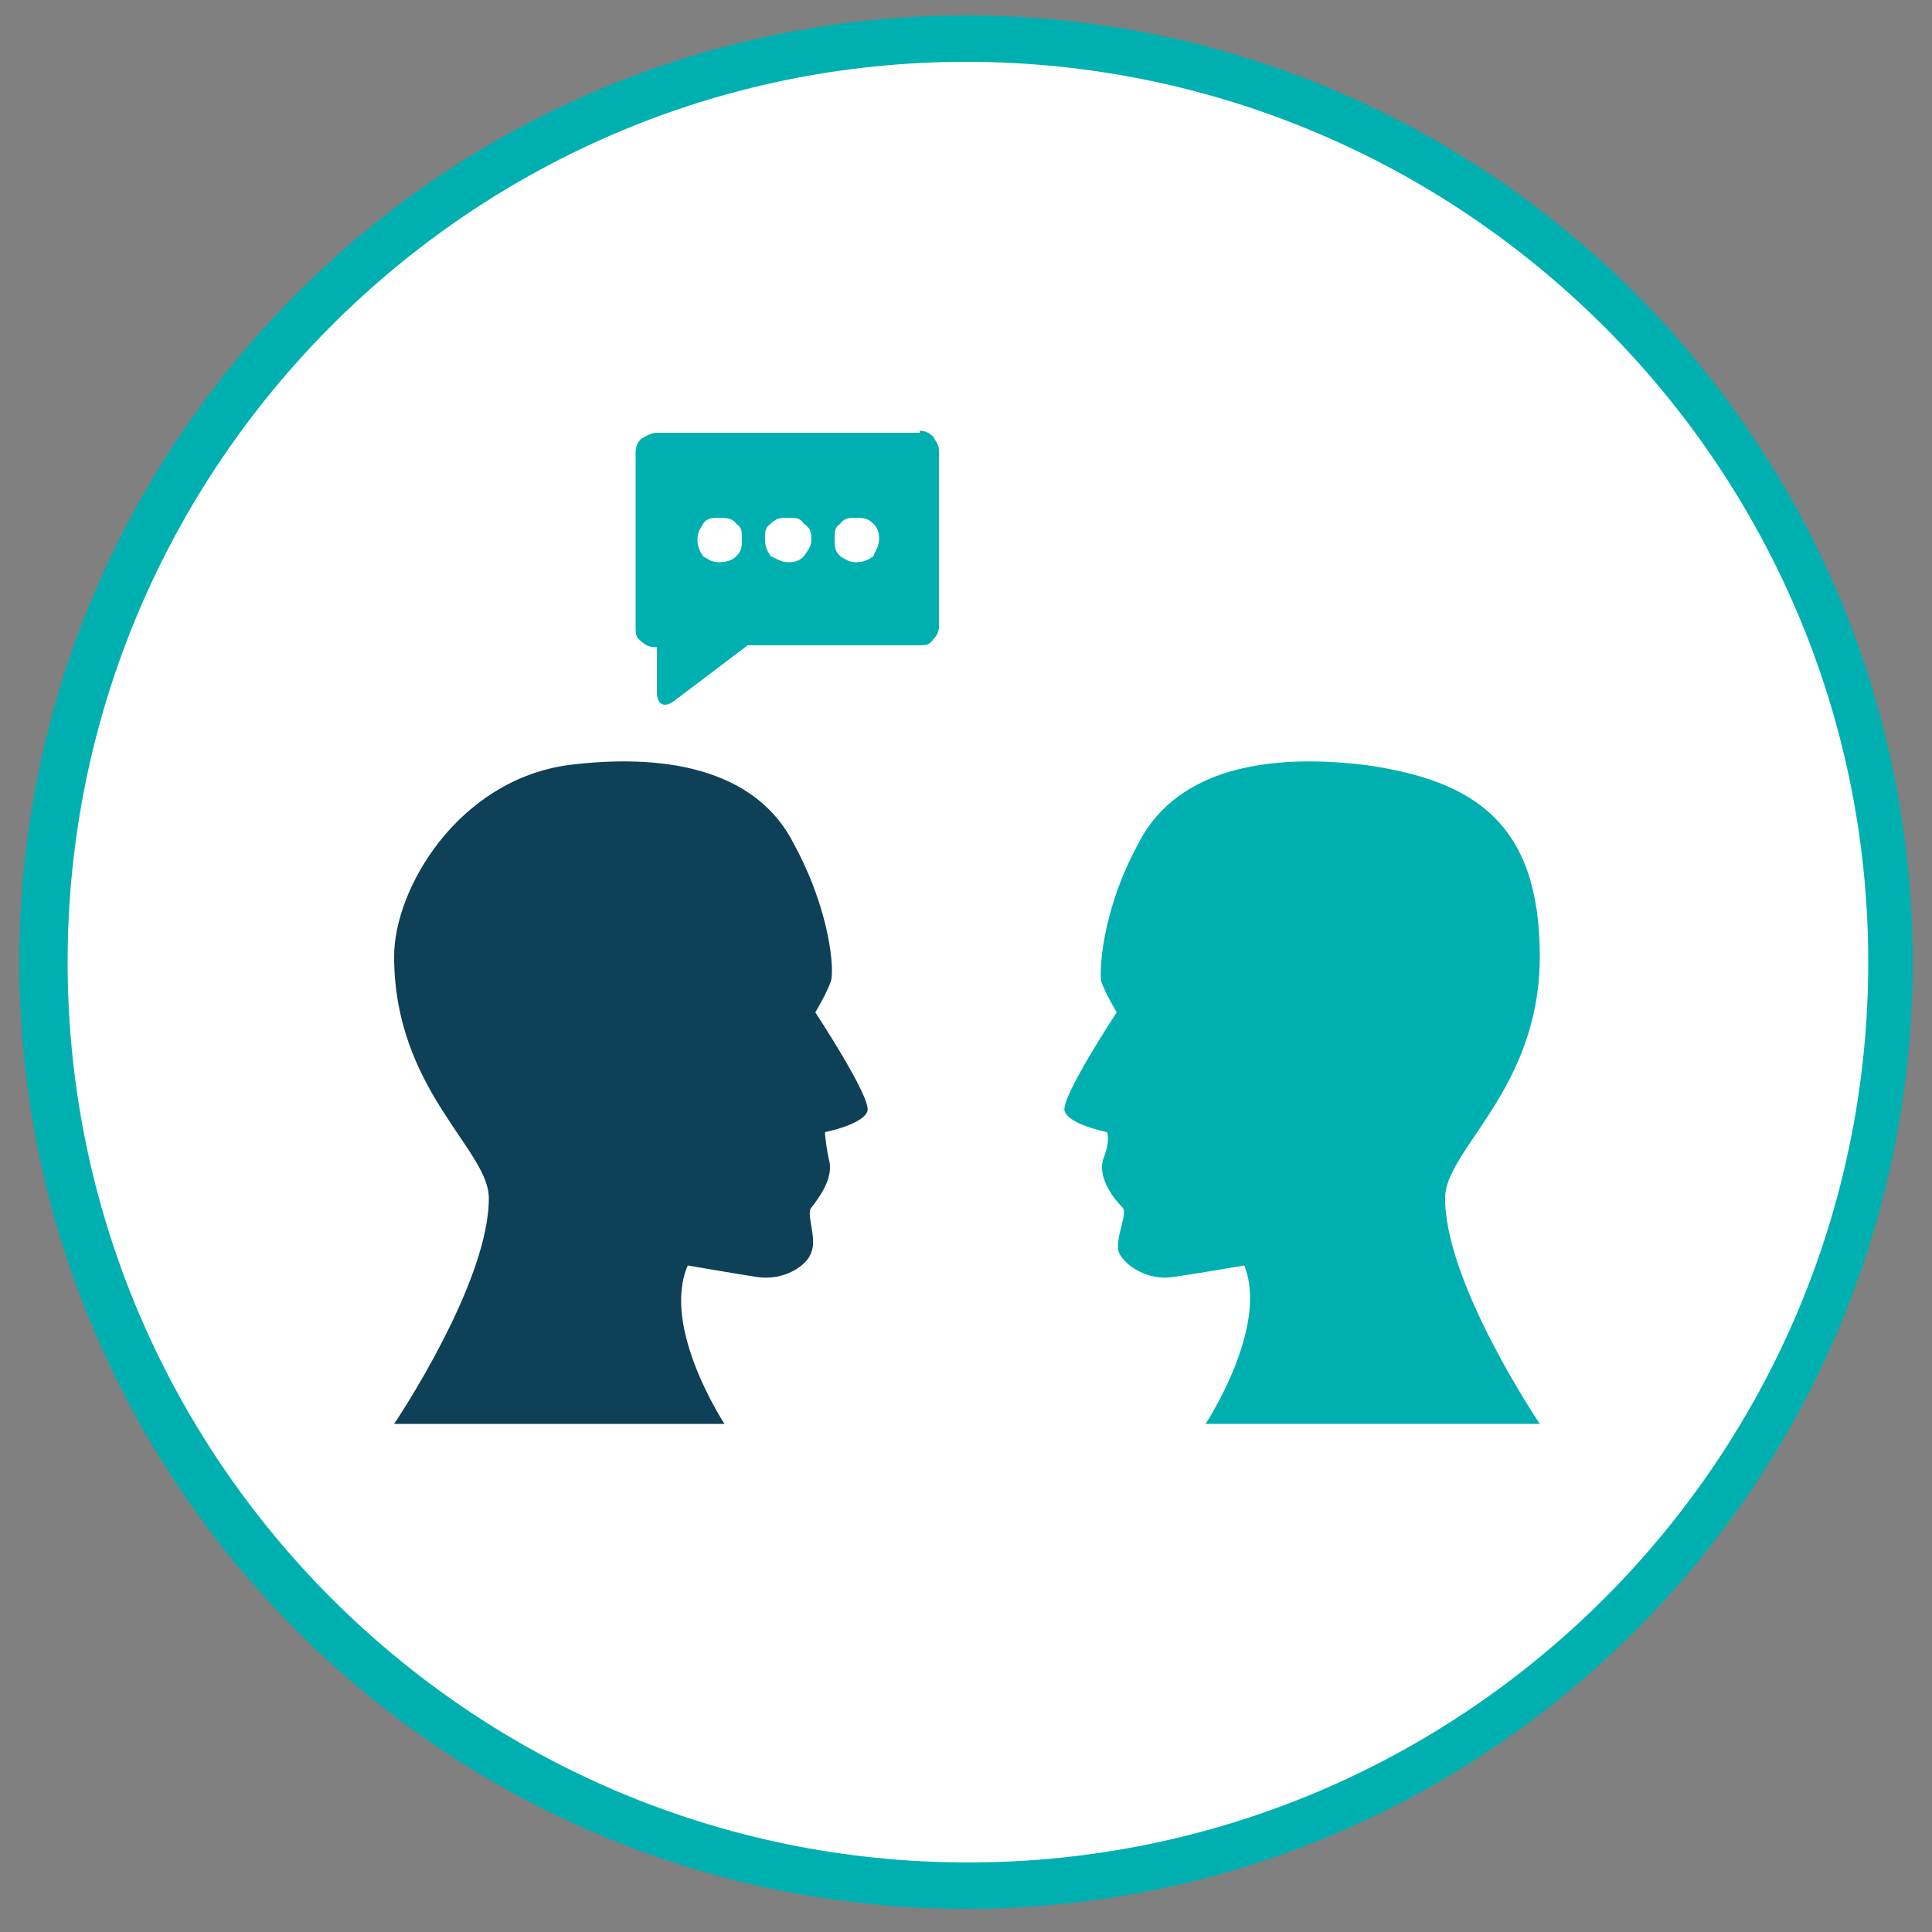
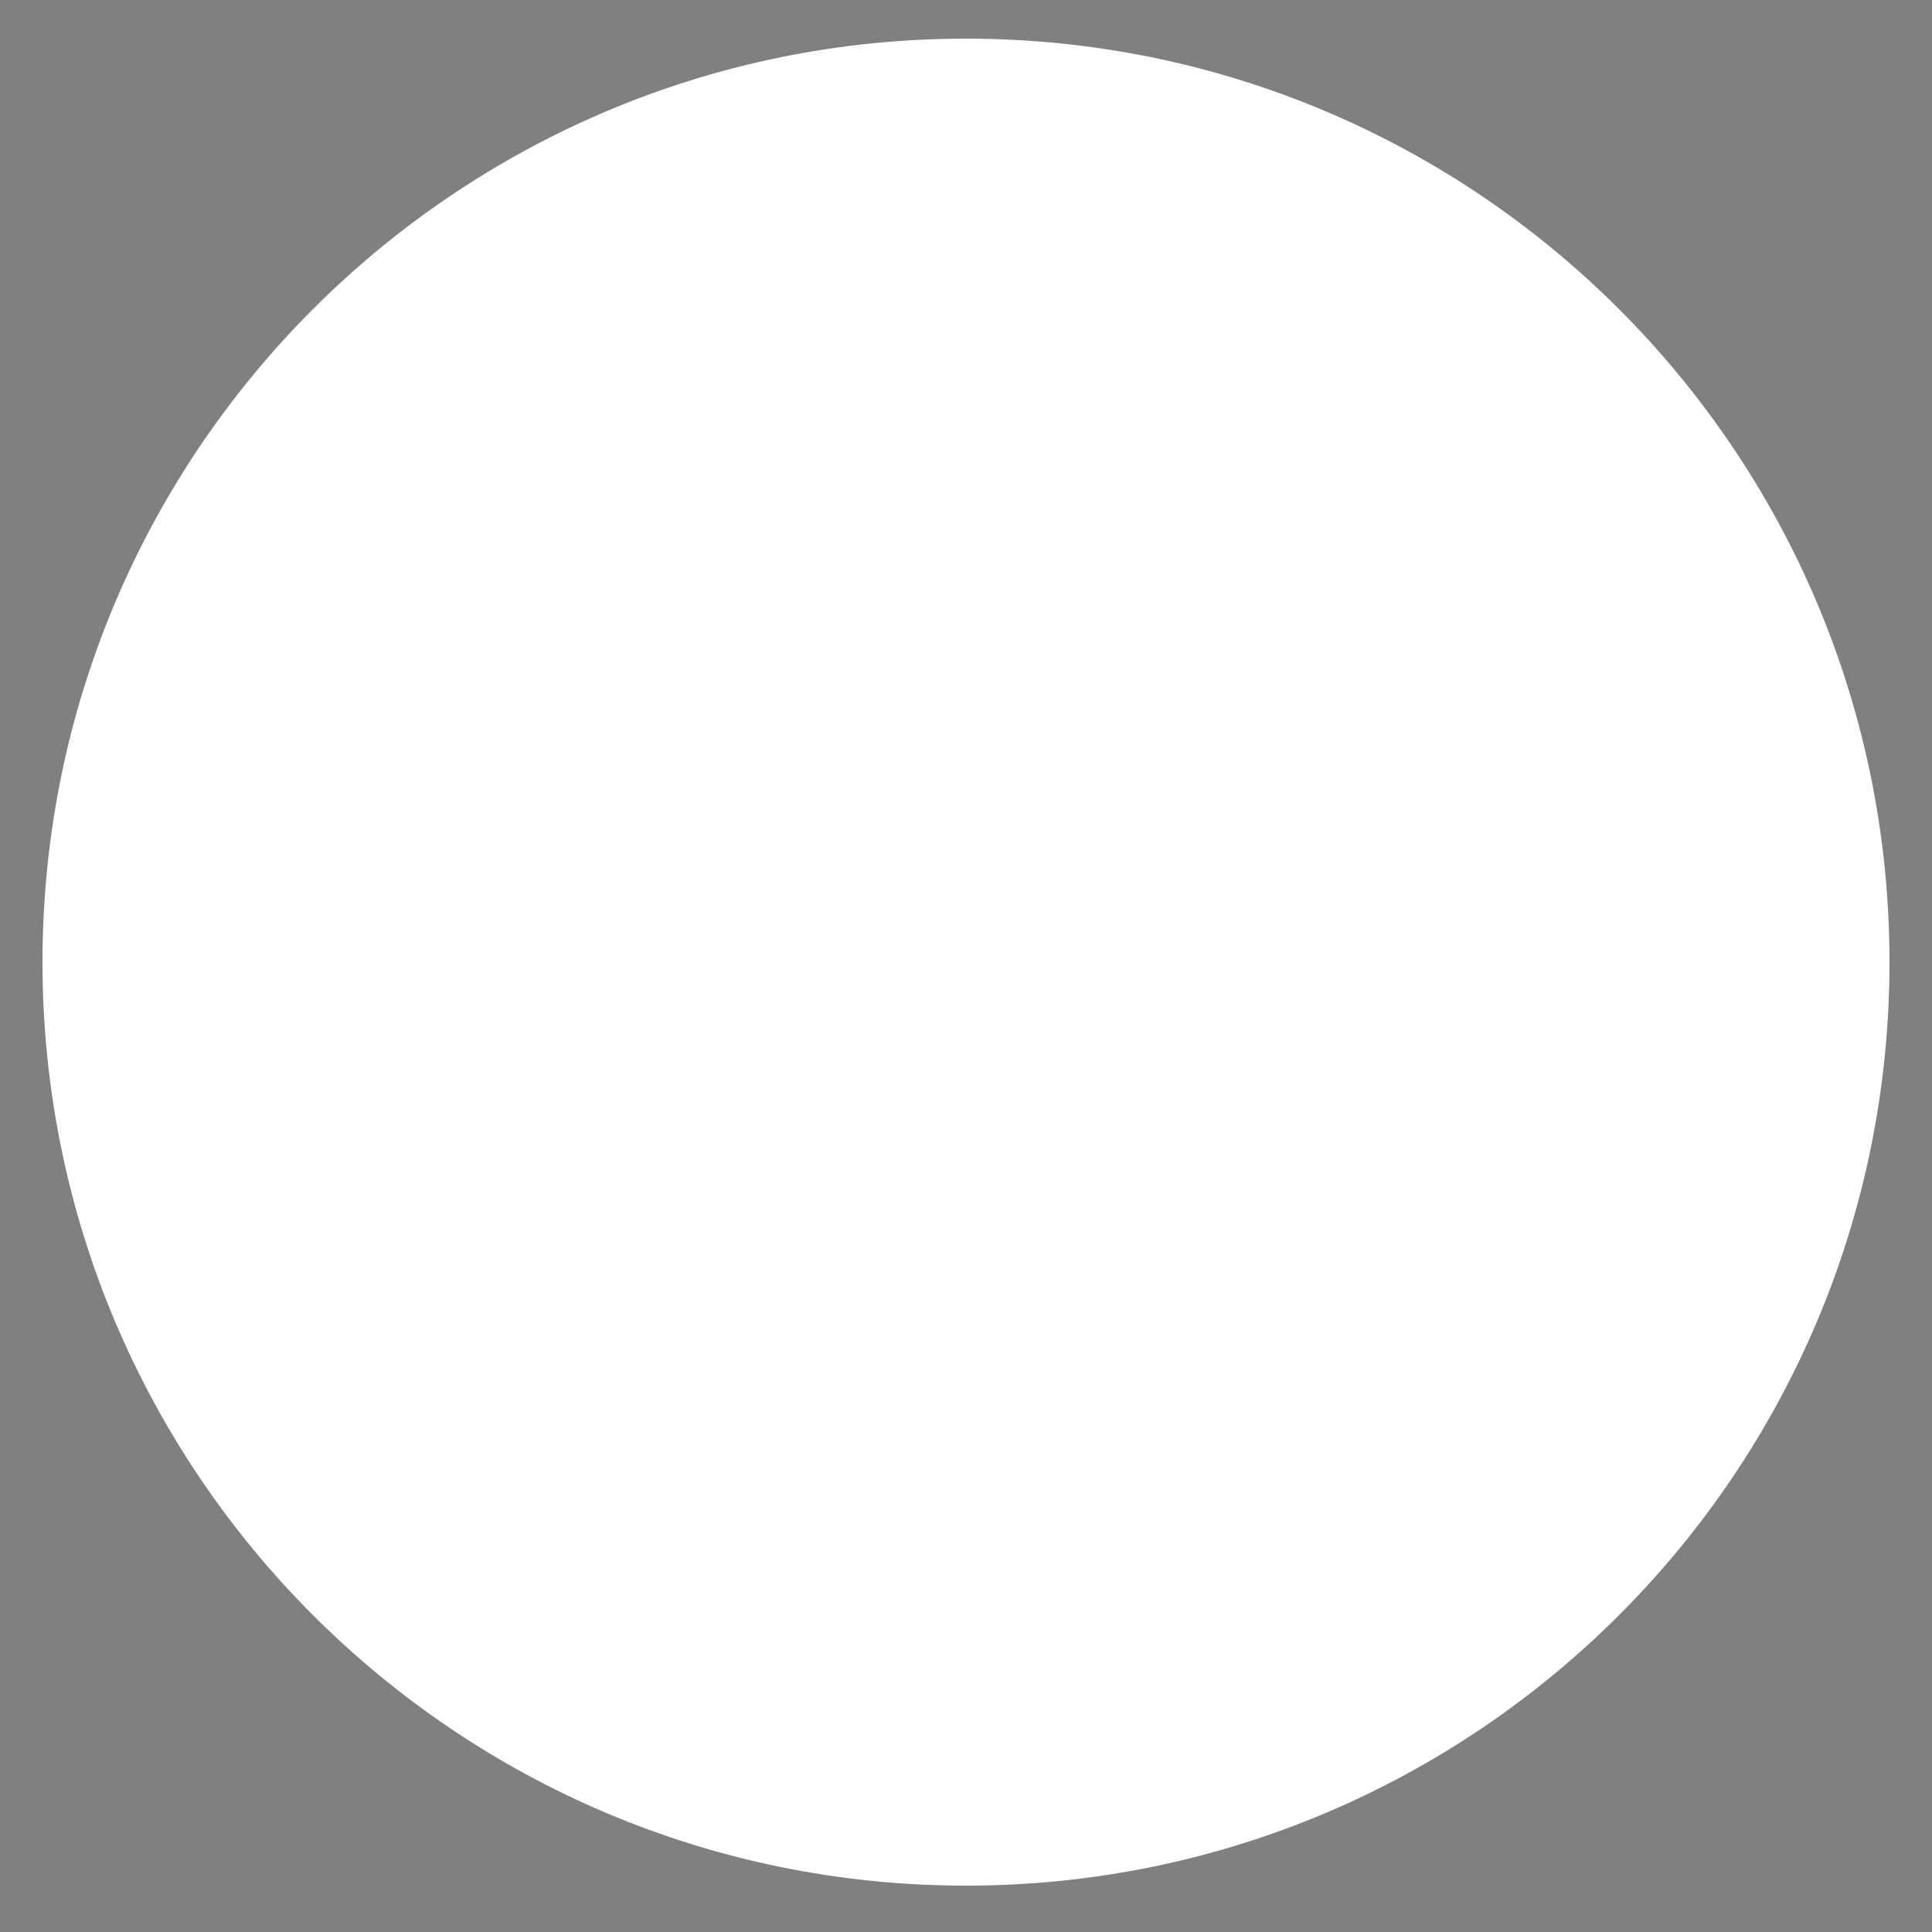
<svg xmlns="http://www.w3.org/2000/svg" id="Calque_1" viewBox="0 0 100 100">
  <rect x="0" y="0" width="100" height="100" fill="#808080" stroke="none" />
  <defs>
    <style>.cls-1{fill:#00b0b0;}.cls-2{fill:#fff;}.cls-3{fill:#0e4057;}</style>
  </defs>
  <path class="cls-2" d="M50,97.6c26.4,0,47.8-21.4,47.8-47.8S76.4,2,50,2,2.2,23.4,2.2,49.8s21.4,47.8,47.8,47.8" />
-   <path class="cls-1" d="M50,98.8C23,98.8,1,76.8,1,49.8S23,.8,50,.8s49,22,49,49-22,49-49,49Zm0-95.6C24.4,3.2,3.5,24.1,3.5,49.8s20.9,46.6,46.6,46.6,46.6-20.9,46.6-46.6S75.7,3.2,50,3.2Z" />
-   <path class="cls-1" d="M74.8,62c0-2.5,4.9-5.6,4.9-12.5s-3.4-9.1-9-9.9c-5.7-.7-10,.5-11.8,4.1-1.9,3.5-2,6.6-1.9,7.1,.2,.6,.8,1.6,.8,1.6,0,0-2.9,4.4-2.7,5.1s2.2,1.1,2.2,1.1c0,0,.2,.4-.2,1.4-.3,1,.6,2.1,1,2.5,.3,.3-.4,1.6-.2,2.3,.3,.7,1.5,1.5,2.8,1.3,1.4-.2,3.1-.5,3.7-.6,1.3,3.2-2,8.2-2,8.2h17.3s-5-7.4-4.9-11.8" />
-   <path class="cls-1" d="M47.6,22.4h-13.6c-.3,0-.6,.2-.8,.3-.2,.2-.3,.4-.3,.7v9.1c0,.3,0,.5,.3,.7,.2,.2,.4,.3,.8,.3v2.3c0,.7,.4,.9,1,.4l3.7-2.8h8.9c.3,0,.5,0,.7-.3,.2-.2,.3-.4,.3-.7v-9.1c0-.3-.2-.5-.3-.7-.2-.2-.4-.3-.7-.3" />
-   <path class="cls-3" d="M25.3,62c0-2.5-4.9-5.6-4.9-12.5,0-3.5,3.3-9.1,9-9.9,5.6-.7,9.9,.5,11.7,4.1,1.9,3.5,2.1,6.6,1.9,7.1-.2,.6-.8,1.6-.8,1.6,0,0,2.9,4.4,2.7,5.1s-2.2,1.1-2.2,1.1c0,0,0,.4,.2,1.4,.3,1-.6,2.1-.9,2.5-.3,.3,.3,1.6,0,2.3-.2,.7-1.4,1.5-2.8,1.3-1.3-.2-3-.5-3.6-.6-1.4,3.2,1.9,8.2,1.9,8.2H20.4s5-7.4,4.9-11.8" />
-   <path class="cls-2" d="M43.5,27.1c.2-.3,.5-.3,.8-.3s.6,0,.9,.3c.2,.2,.3,.4,.3,.8s-.2,.6-.3,.9c-.3,.2-.5,.3-.9,.3s-.6-.2-.8-.3c-.3-.3-.3-.5-.3-.9s0-.6,.3-.8" />
  <path class="cls-2" d="M36.4,27.1c.2-.3,.5-.3,.8-.3s.7,0,.9,.3c.3,.2,.3,.4,.3,.8s0,.6-.3,.9c-.2,.2-.5,.3-.9,.3s-.6-.2-.8-.3c-.2-.3-.3-.5-.3-.9s.2-.6,.3-.8" />
  <path class="cls-2" d="M39.9,27.1c.3-.3,.5-.3,.9-.3s.6,0,.8,.3c.3,.2,.4,.4,.4,.8s-.2,.6-.4,.9c-.2,.2-.4,.3-.8,.3s-.6-.2-.9-.3c-.2-.3-.3-.5-.3-.9s0-.6,.3-.8" />
</svg>